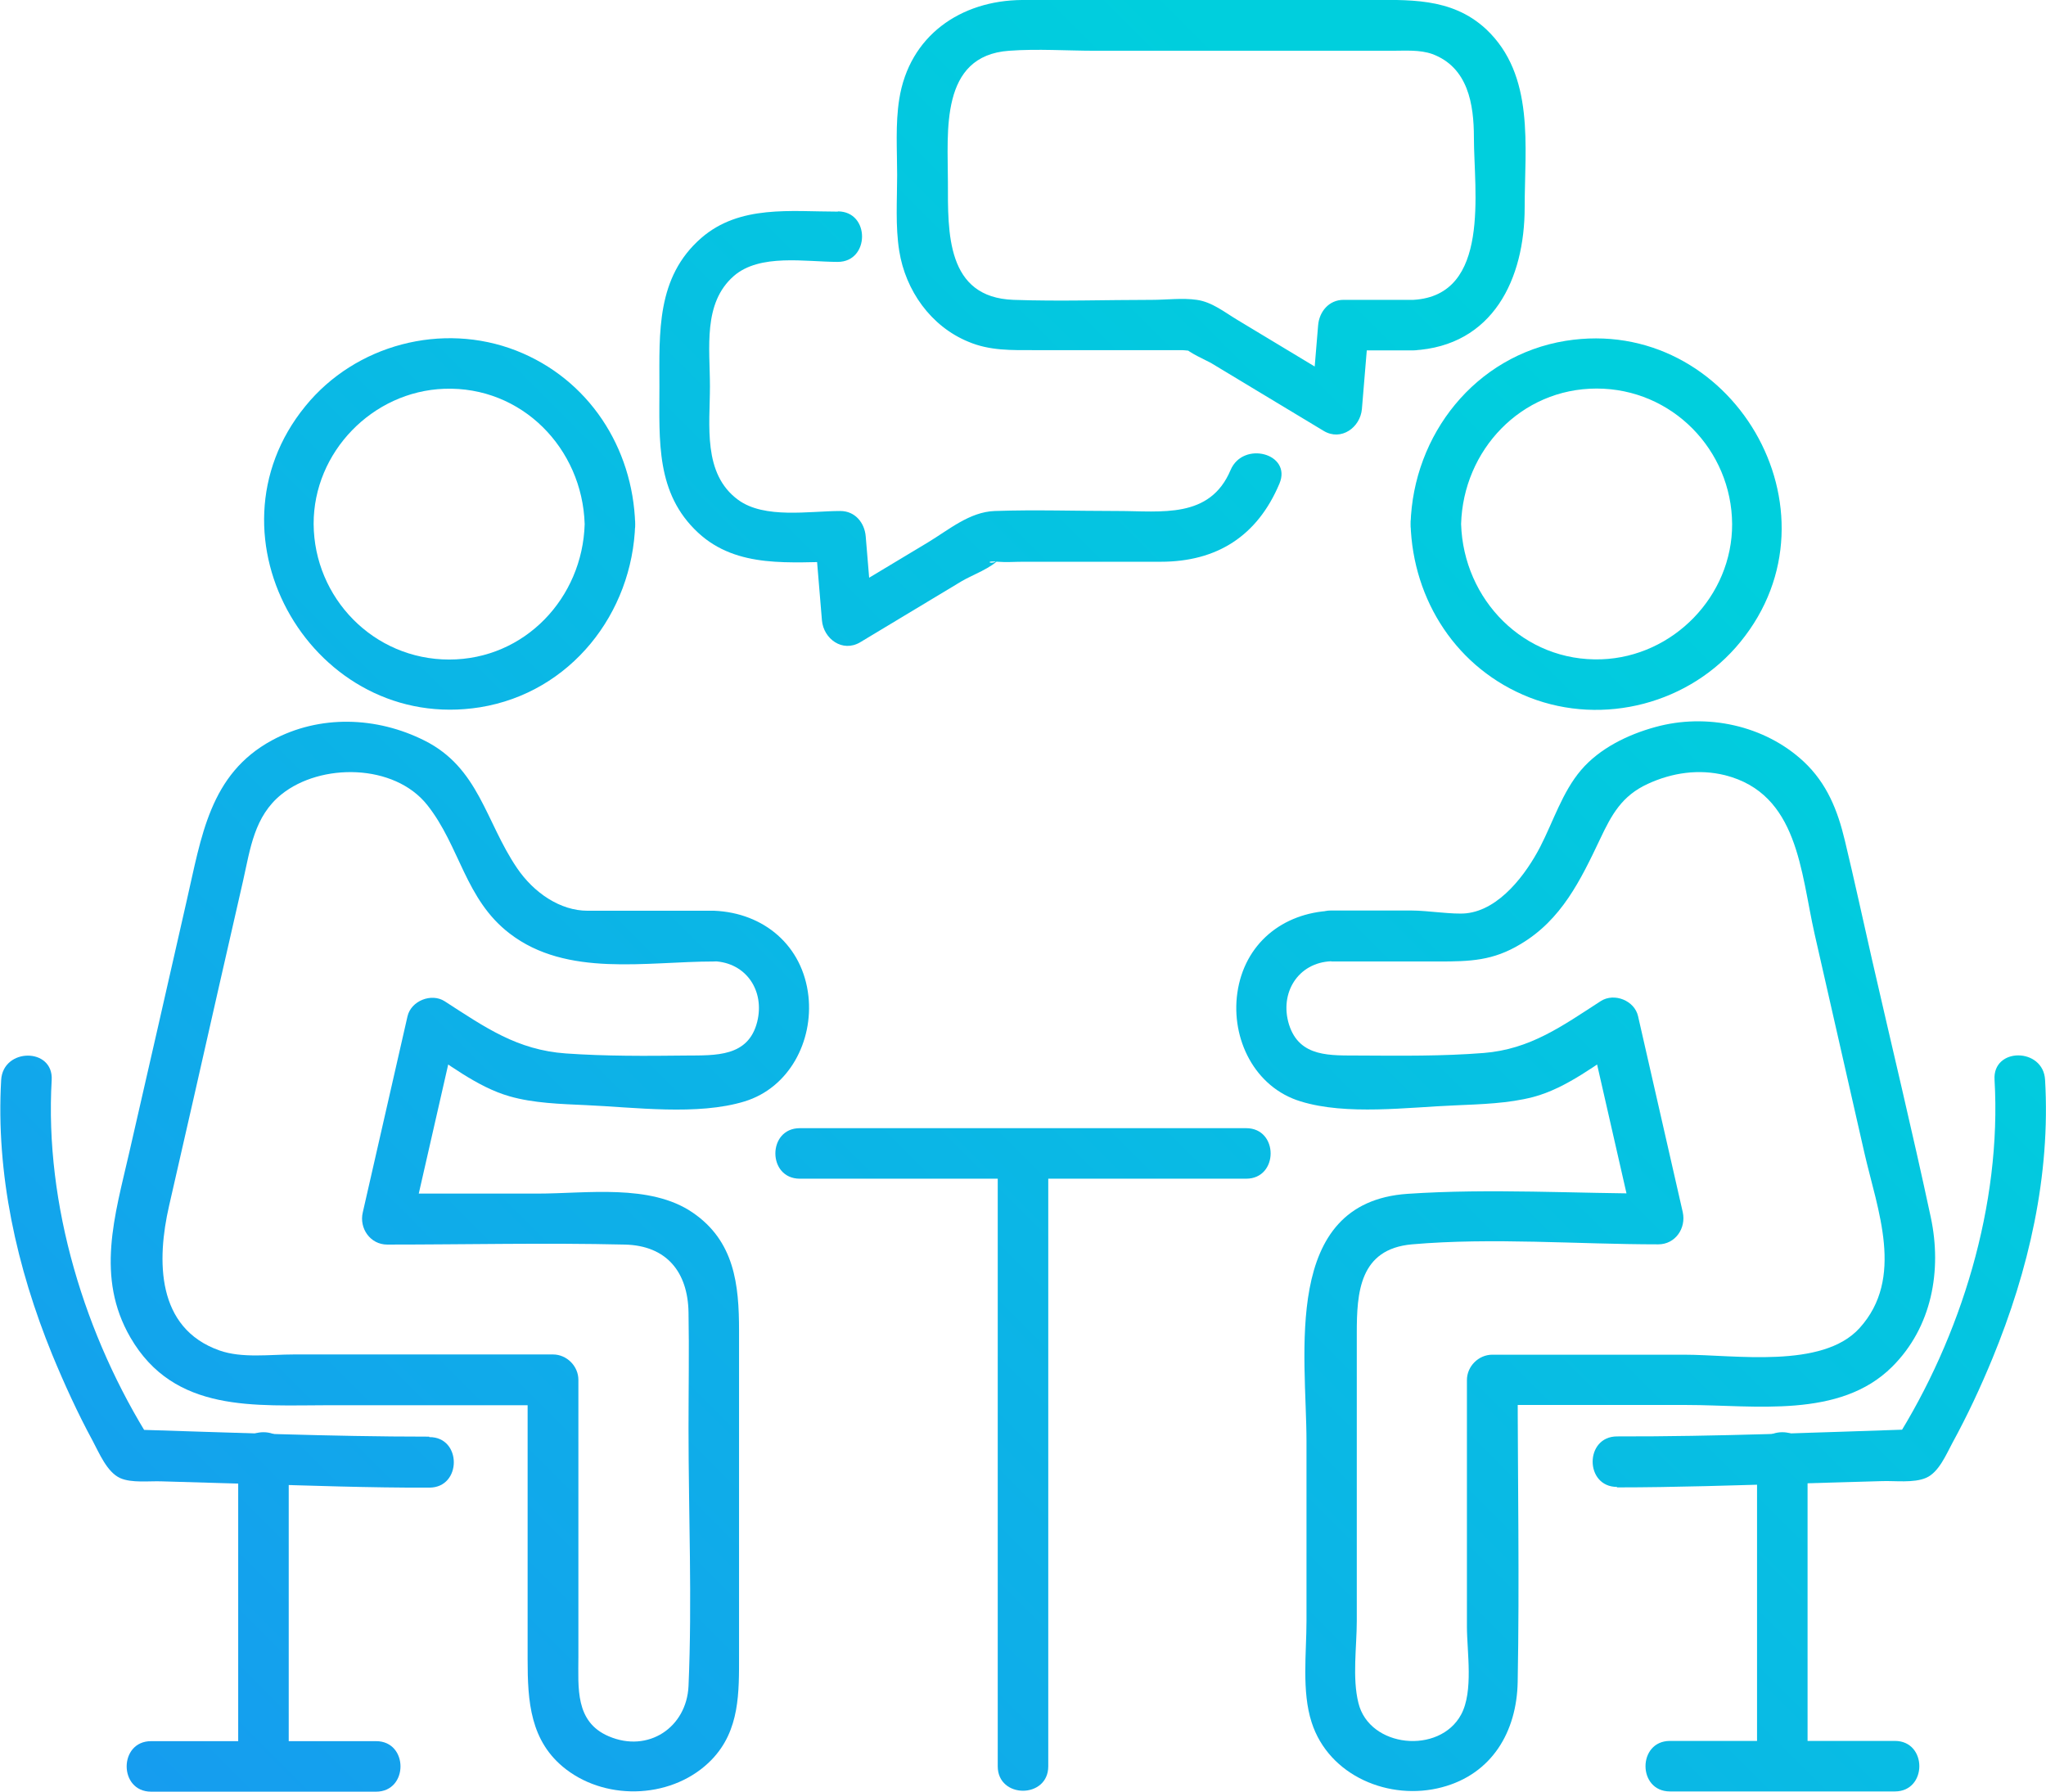
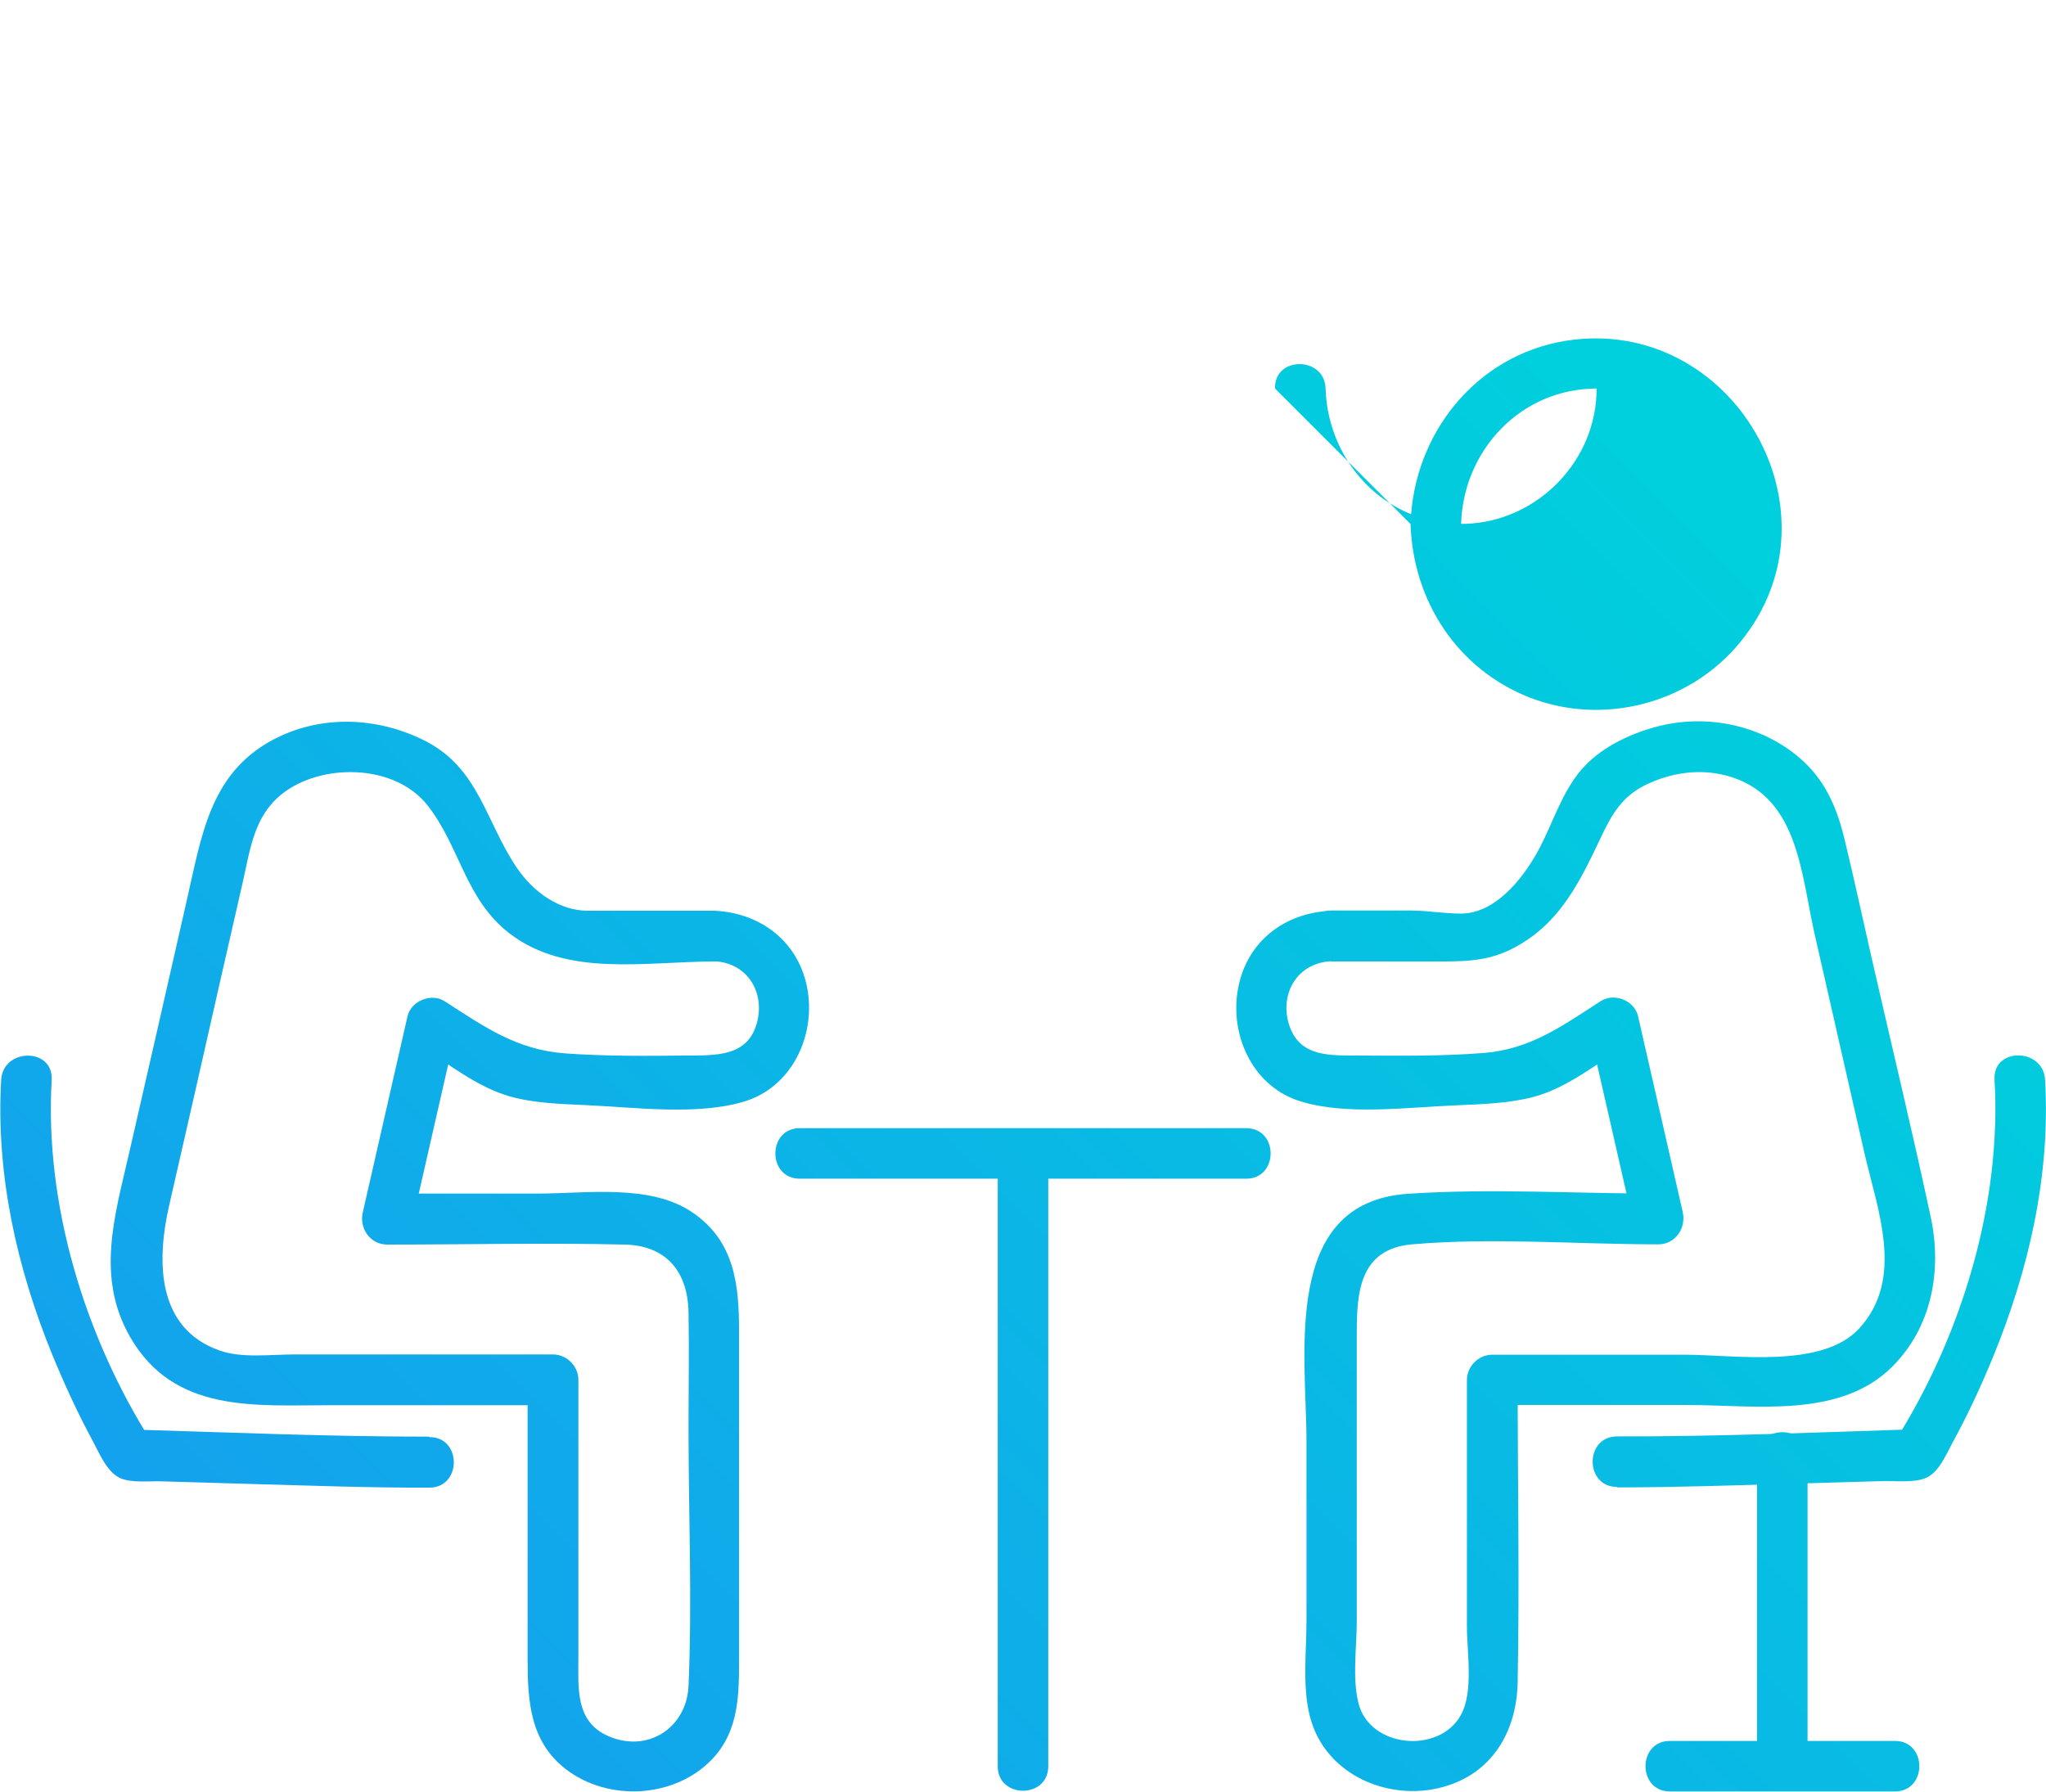
<svg xmlns="http://www.w3.org/2000/svg" id="_レイヤー_2" viewBox="0 0 87.87 76.96">
  <defs>
    <style>.cls-1{fill:url(#_新規グラデーションスウォッチ_コピー_3);}</style>
    <linearGradient id="_新規グラデーションスウォッチ_コピー_3" x1="-5.64" y1="100.29" x2="72.84" y2="21.81" gradientUnits="userSpaceOnUse">
      <stop offset="0" stop-color="#1c8ef4" />
      <stop offset="1" stop-color="#00cfdd" />
    </linearGradient>
  </defs>
  <g id="_瀧鵫_1">
    <path class="cls-1" d="M57.18,41.3h4.59c1.38,0,2.35-.03,3.54-.75,1.75-1.04,2.57-2.74,3.41-4.51.5-1.06.94-1.86,2.05-2.37,1.04-.48,2.19-.65,3.32-.37,3.14.8,3.24,4.15,3.84,6.81.71,3.14,1.43,6.27,2.14,9.41.56,2.45,1.74,5.38-.21,7.53-1.6,1.76-5.35,1.14-7.55,1.14h-8.22c-.59,0-1.09.5-1.09,1.09v10.59c0,1.08.29,2.78-.25,3.78-.93,1.72-3.94,1.43-4.41-.5-.27-1.08-.07-2.42-.07-3.52v-12.37c0-1.73.11-3.61,2.37-3.81,3.47-.3,7.09,0,10.58,0,.73,0,1.2-.69,1.05-1.38-.64-2.81-1.28-5.61-1.92-8.42-.15-.67-1.02-1.02-1.6-.65-1.67,1.08-3.03,2.07-5.03,2.23-1.77.14-3.56.12-5.33.11-1.23-.01-2.58.1-3.03-1.33-.42-1.35.38-2.66,1.81-2.72,1.39-.06,1.4-2.23,0-2.17-2.09.09-3.73,1.42-4.03,3.53-.28,1.97.74,4.06,2.72,4.66,1.97.61,4.61.25,6.64.17,1.11-.05,2.28-.08,3.35-.36,1.44-.38,2.76-1.44,4-2.24-.53-.22-1.06-.43-1.6-.65.64,2.81,1.28,5.61,1.92,8.42l1.05-1.38c-3.57,0-7.21-.23-10.77.01-5.43.37-4.34,6.92-4.34,10.64v7.7c0,1.38-.21,3.03.22,4.36.74,2.31,3.35,3.39,5.6,2.79,2.15-.57,3.21-2.39,3.25-4.52.08-4.33,0-8.66,0-12.99l-1.09,1.09h8.36c2.91,0,6.56.6,8.81-1.64,1.71-1.7,2.15-4.14,1.66-6.43-.79-3.69-1.68-7.37-2.52-11.05-.39-1.71-.76-3.43-1.17-5.13-.31-1.3-.77-2.45-1.76-3.38-1.68-1.57-4.18-2.1-6.38-1.49-1.17.32-2.39.91-3.19,1.85-.8.94-1.19,2.2-1.75,3.29-.6,1.16-1.74,2.71-3.18,2.86-.58.06-1.64-.12-2.37-.12h-3.44c-1.4,0-1.4,2.17,0,2.17Z" />
    <path class="cls-1" d="M69.44,63.89c2.53,0,5.06-.09,7.58-.16,1.27-.04,2.54-.07,3.81-.11.55-.02,1.36.09,1.89-.14.55-.24.86-1,1.13-1.5.64-1.17,1.21-2.39,1.72-3.63,1.56-3.79,2.5-7.86,2.26-11.97-.08-1.39-2.26-1.4-2.17,0,.31,5.35-1.43,11.03-4.29,15.55.31-.18.63-.36.94-.54-4.28.14-8.58.32-12.86.31-1.4,0-1.4,2.17,0,2.17h0Z" />
-     <path class="cls-1" d="M60.58,22.51c.1,3.29,2,6.23,5.11,7.45,3.18,1.24,6.9.26,9.05-2.38,4.6-5.62-.38-14.08-7.5-12.94-3.88.63-6.55,4.03-6.66,7.87-.04,1.4,2.13,1.4,2.17,0,.09-3.17,2.57-5.82,5.82-5.82s5.8,2.65,5.82,5.82c.01,3.09-2.53,5.7-5.61,5.81-3.33.12-5.93-2.56-6.03-5.81-.04-1.4-2.22-1.4-2.17,0Z" />
+     <path class="cls-1" d="M60.58,22.51c.1,3.29,2,6.23,5.11,7.45,3.18,1.24,6.9.26,9.05-2.38,4.6-5.62-.38-14.08-7.5-12.94-3.88.63-6.55,4.03-6.66,7.87-.04,1.4,2.13,1.4,2.17,0,.09-3.17,2.57-5.82,5.82-5.82c.01,3.09-2.53,5.7-5.61,5.81-3.33.12-5.93-2.56-6.03-5.81-.04-1.4-2.22-1.4-2.17,0Z" />
    <path class="cls-1" d="M75.46,62.57v13.3c0,1.4,2.17,1.4,2.17,0v-13.3c0-1.4-2.17-1.4-2.17,0h0Z" />
    <path class="cls-1" d="M81.38,74.78h-9.66c-1.4,0-1.4,2.17,0,2.17h9.66c1.4,0,1.4-2.17,0-2.17h0Z" />
    <path class="cls-1" d="M30.68,39.12c-1.82,0-3.64,0-5.45,0-1.16,0-2.3-.76-3.03-1.84-1.35-1.99-1.63-4.3-3.97-5.47-2.05-1.03-4.5-1.12-6.55-.01-2.68,1.45-3.03,4.15-3.66,6.88-.82,3.61-1.64,7.22-2.47,10.83-.62,2.71-1.45,5.35.05,7.94,1.89,3.26,5.35,2.91,8.58,2.91h9.57l-1.09-1.09v12.01c0,1.79.1,3.53,1.65,4.72,1.81,1.39,4.65,1.25,6.26-.42,1.21-1.26,1.17-2.89,1.17-4.5v-13.92c0-1.97-.19-3.85-2-5.08-1.82-1.24-4.55-.81-6.64-.81h-6.48l1.05,1.38c.64-2.81,1.28-5.61,1.92-8.42-.53.22-1.06.43-1.6.65,1.21.78,2.49,1.81,3.89,2.21,1.04.3,2.21.33,3.28.38,2.08.09,4.8.46,6.82-.16,1.92-.59,2.95-2.59,2.74-4.52-.24-2.17-1.91-3.58-4.05-3.67-1.4-.06-1.4,2.12,0,2.17,1.38.06,2.18,1.27,1.85,2.6-.38,1.52-1.79,1.44-3.06,1.45-1.72.02-3.45.03-5.16-.09-2.09-.15-3.45-1.11-5.2-2.24-.57-.37-1.45-.02-1.6.65-.64,2.81-1.28,5.61-1.92,8.42-.16.68.32,1.38,1.05,1.38,3.4,0,6.8-.08,10.2,0,1.81.04,2.71,1.19,2.74,2.91.03,1.66,0,3.33,0,4.99,0,3.67.16,7.39,0,11.06-.08,1.78-1.73,2.89-3.43,2.16-1.45-.62-1.3-2.09-1.3-3.39v-11.92c0-.59-.5-1.09-1.09-1.09h-11.13c-1.04,0-2.22.17-3.19-.17-2.73-.96-2.7-3.89-2.17-6.21.72-3.14,1.43-6.27,2.14-9.41.35-1.52.69-3.04,1.04-4.56.31-1.38.48-2.77,1.65-3.71,1.68-1.35,4.84-1.33,6.26.46,1.41,1.78,1.62,4.05,3.54,5.52,2.46,1.89,5.86,1.2,8.78,1.2,1.4,0,1.4-2.17,0-2.17Z" />
    <path class="cls-1" d="M18.43,61.71c-4.29,0-8.58-.18-12.86-.31.31.18.63.36.94.54-2.87-4.53-4.6-10.2-4.29-15.55.08-1.4-2.09-1.39-2.17,0-.23,4.04.67,8.06,2.19,11.79.52,1.26,1.09,2.51,1.74,3.71.28.52.61,1.34,1.18,1.6.49.22,1.26.12,1.78.14,1.25.04,2.5.07,3.75.11,2.58.07,5.17.17,7.75.16,1.4,0,1.4-2.18,0-2.17h0Z" />
-     <path class="cls-1" d="M25.11,22.51c-.09,3.17-2.57,5.82-5.82,5.82s-5.8-2.65-5.82-5.82c-.01-3.09,2.53-5.7,5.61-5.81,3.33-.12,5.93,2.56,6.03,5.81.04,1.4,2.22,1.4,2.17,0-.1-3.29-2-6.23-5.11-7.45-3.18-1.24-6.9-.26-9.05,2.38-4.6,5.62.38,14.08,7.5,12.94,3.88-.63,6.55-4.03,6.66-7.87.04-1.4-2.13-1.4-2.17,0Z" />
-     <path class="cls-1" d="M10.23,62.57v13.3c0,1.4,2.17,1.4,2.17,0v-13.3c0-1.4-2.17-1.4-2.17,0h0Z" />
-     <path class="cls-1" d="M6.49,76.96h9.66c1.4,0,1.4-2.17,0-2.17H6.49c-1.4,0-1.4,2.17,0,2.17h0Z" />
    <path class="cls-1" d="M34.35,50.63h19.17c1.4,0,1.4-2.17,0-2.17h-19.17c-1.4,0-1.4,2.17,0,2.17h0Z" />
    <path class="cls-1" d="M42.85,49.55v26.32c0,1.4,2.17,1.4,2.17,0v-26.32c0-1.4-2.17-1.4-2.17,0h0Z" />
-     <path class="cls-1" d="M60.7,12.88h-3c-.62,0-1.04.5-1.09,1.09-.1,1.2-.2,2.41-.3,3.61.55-.31,1.09-.63,1.64-.94-1.6-.97-3.21-1.93-4.81-2.9-.55-.33-1.09-.77-1.74-.86-.61-.09-1.31,0-1.92,0-1.98,0-3.97.07-5.95,0-2.9-.1-2.82-2.9-2.82-5.06s-.36-5.43,2.63-5.64c1.22-.09,2.48,0,3.7,0h12.76c.56,0,1.17-.05,1.71.14,1.54.57,1.79,2.16,1.79,3.59,0,2.27.74,6.78-2.6,6.97-1.39.08-1.4,2.25,0,2.17,3.43-.19,4.78-3.08,4.78-6.14,0-2.61.45-5.68-1.66-7.66C62.32-.14,60.45,0,58.57,0h-7.91C48.4,0,46.14,0,43.89,0c-2.63.02-4.84,1.53-5.27,4.26-.17,1.07-.09,2.19-.09,3.26s-.08,2.2.09,3.26c.27,1.7,1.36,3.24,2.97,3.9.92.39,1.86.36,2.83.36h6.36c.11,0,.42.06.5,0,.24-.16-.37-.11-.37-.11.03.17.99.59,1.13.68.65.39,1.29.78,1.94,1.17.96.58,1.91,1.15,2.87,1.73.75.45,1.57-.15,1.64-.94.1-1.2.2-2.41.3-3.61l-1.09,1.09h3c1.4,0,1.4-2.17,0-2.17Z" />
-     <path class="cls-1" d="M35.99,9.09c-2.03,0-4.22-.3-5.87,1.13-1.94,1.69-1.8,4.06-1.8,6.39s-.16,4.58,1.66,6.27c1.69,1.57,4,1.25,6.11,1.25l-1.09-1.09c.1,1.2.2,2.41.3,3.61.07.79.88,1.39,1.64.94,1.46-.88,2.91-1.75,4.37-2.63.44-.26,1.3-.57,1.62-.97-.27.35-.78.07-.07.14.35.03.73,0,1.08,0h5.91c2.41,0,4.15-1.1,5.1-3.36.54-1.29-1.56-1.85-2.1-.58-.89,2.11-2.98,1.76-4.83,1.76s-3.54-.06-5.3,0c-1.08.04-1.96.8-2.87,1.35-1.34.8-2.67,1.61-4.01,2.41.55.31,1.09.63,1.64.94-.1-1.2-.2-2.41-.3-3.61-.05-.59-.46-1.09-1.09-1.09-1.33,0-3.26.35-4.39-.48-1.53-1.12-1.21-3.21-1.21-4.87s-.31-3.57,1.02-4.74c1.12-.98,3.09-.61,4.47-.61s1.4-2.17,0-2.17h0Z" />
  </g>
</svg>